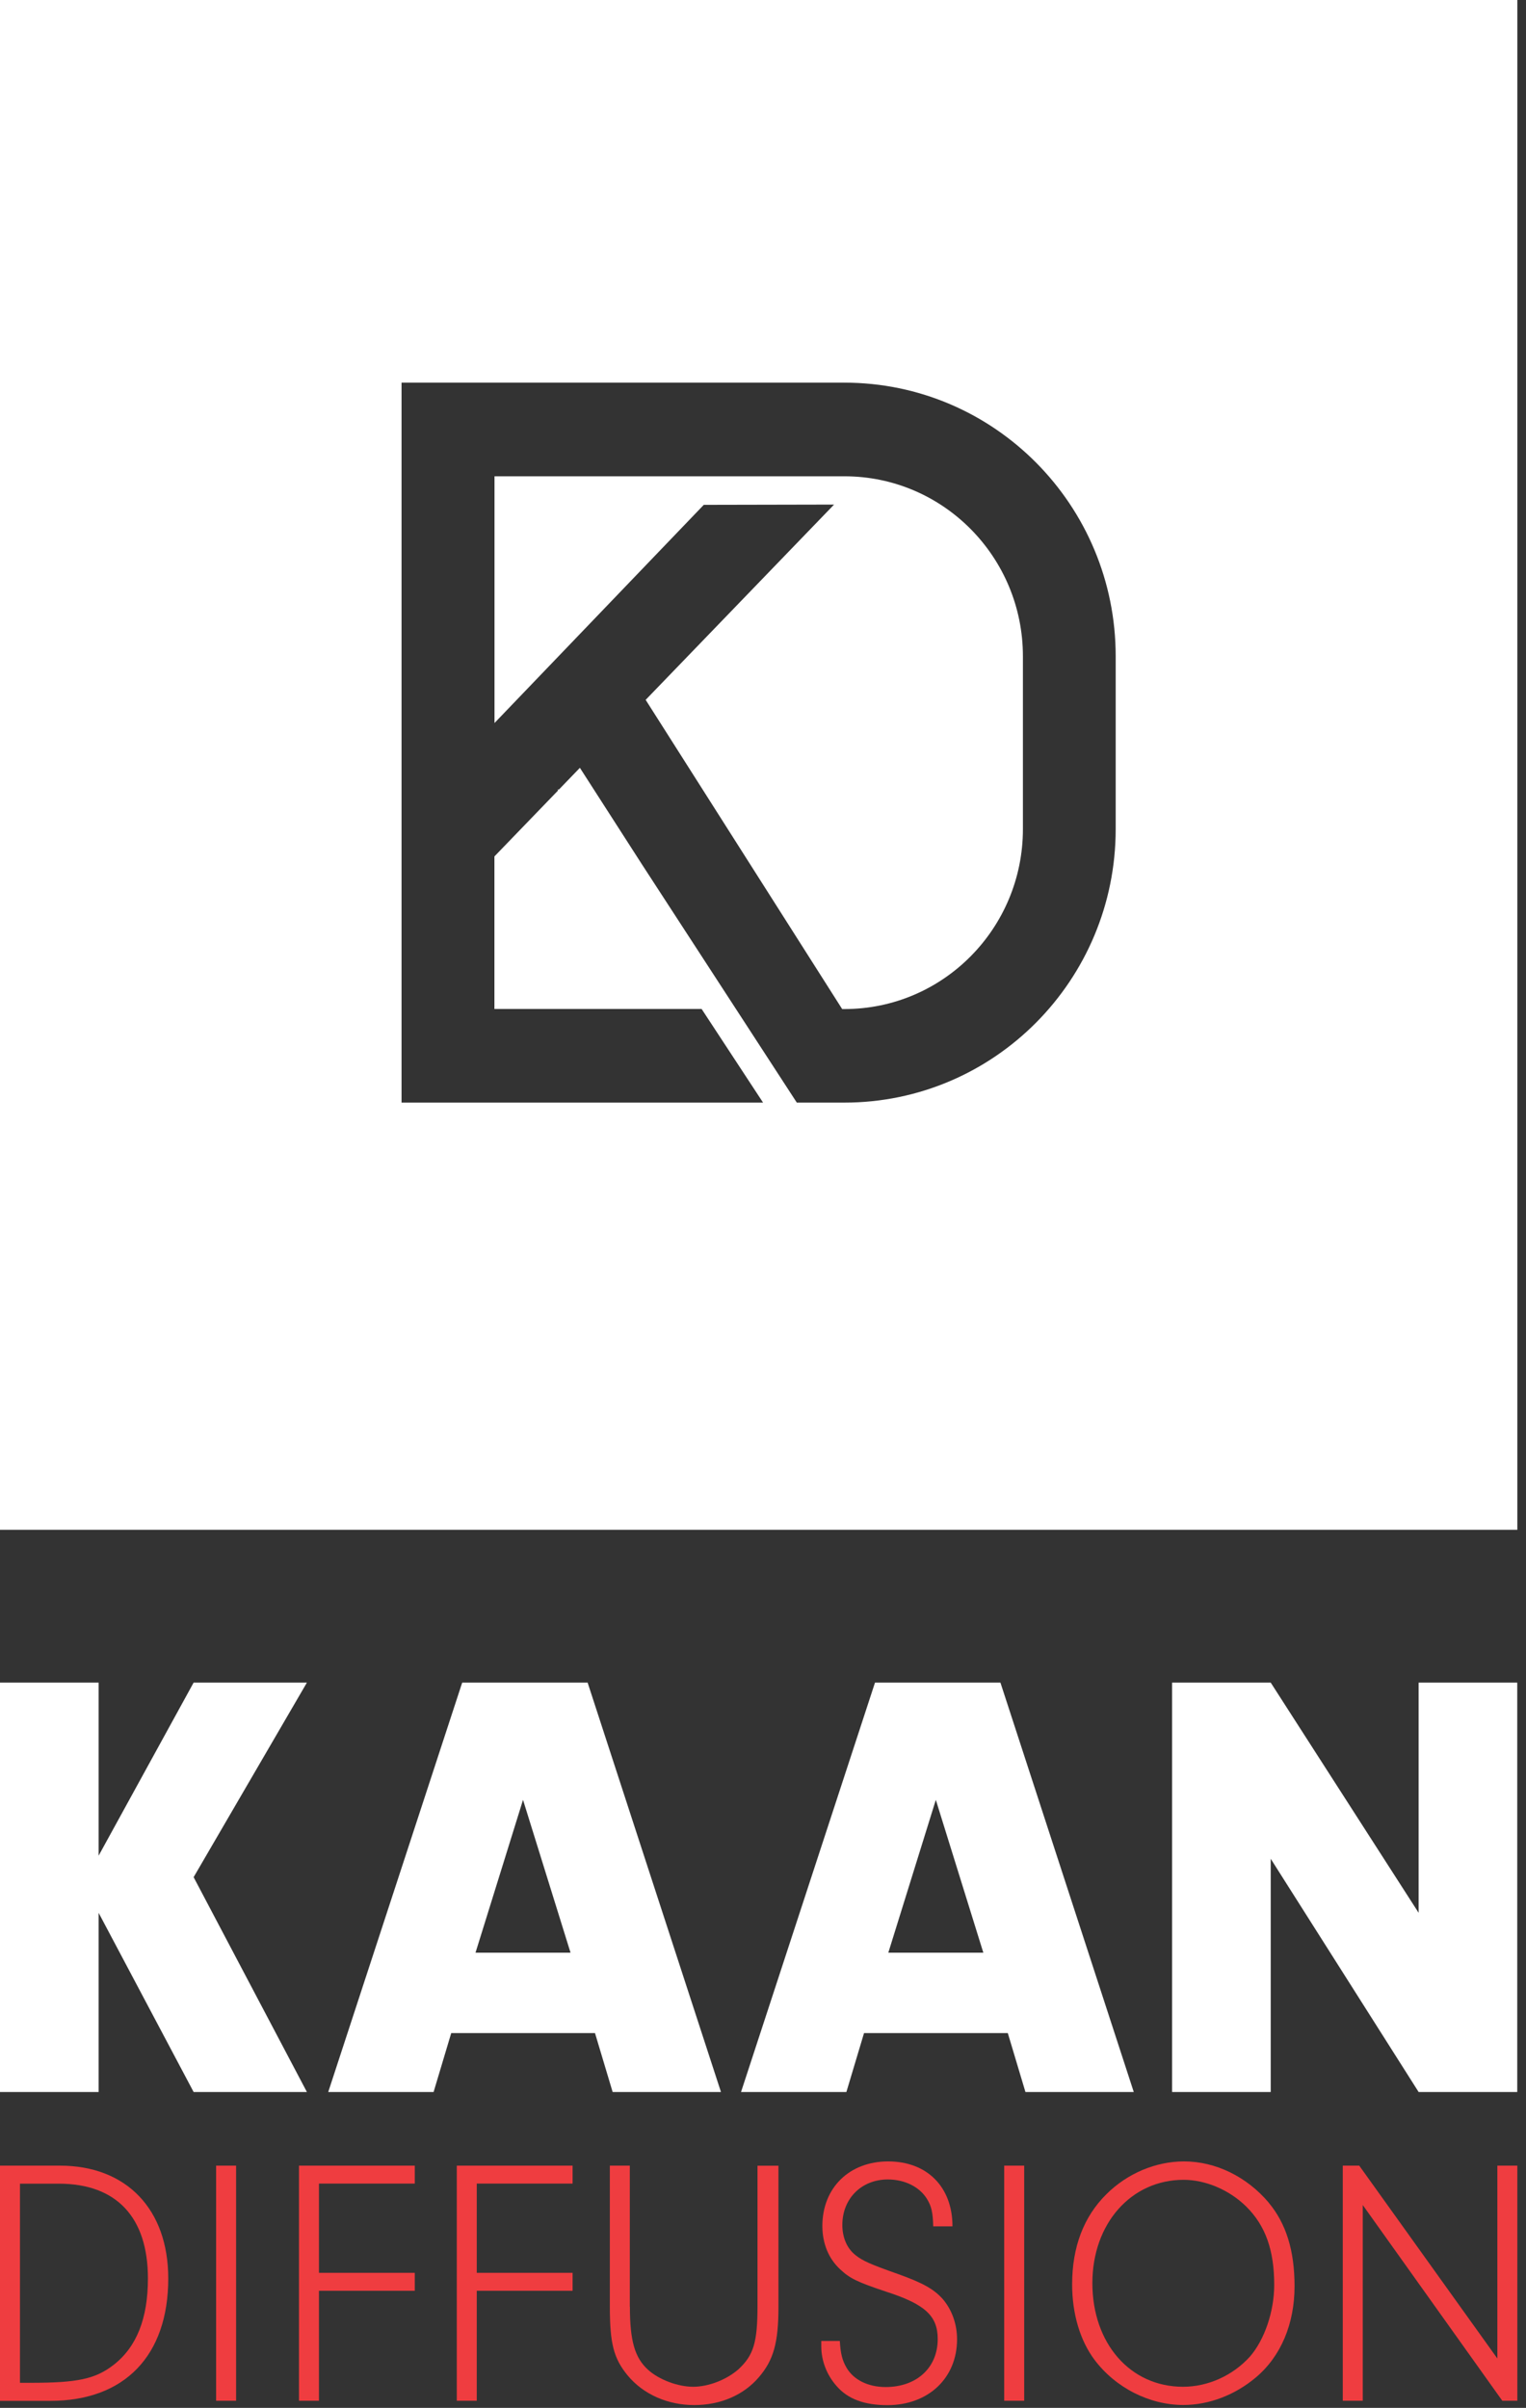
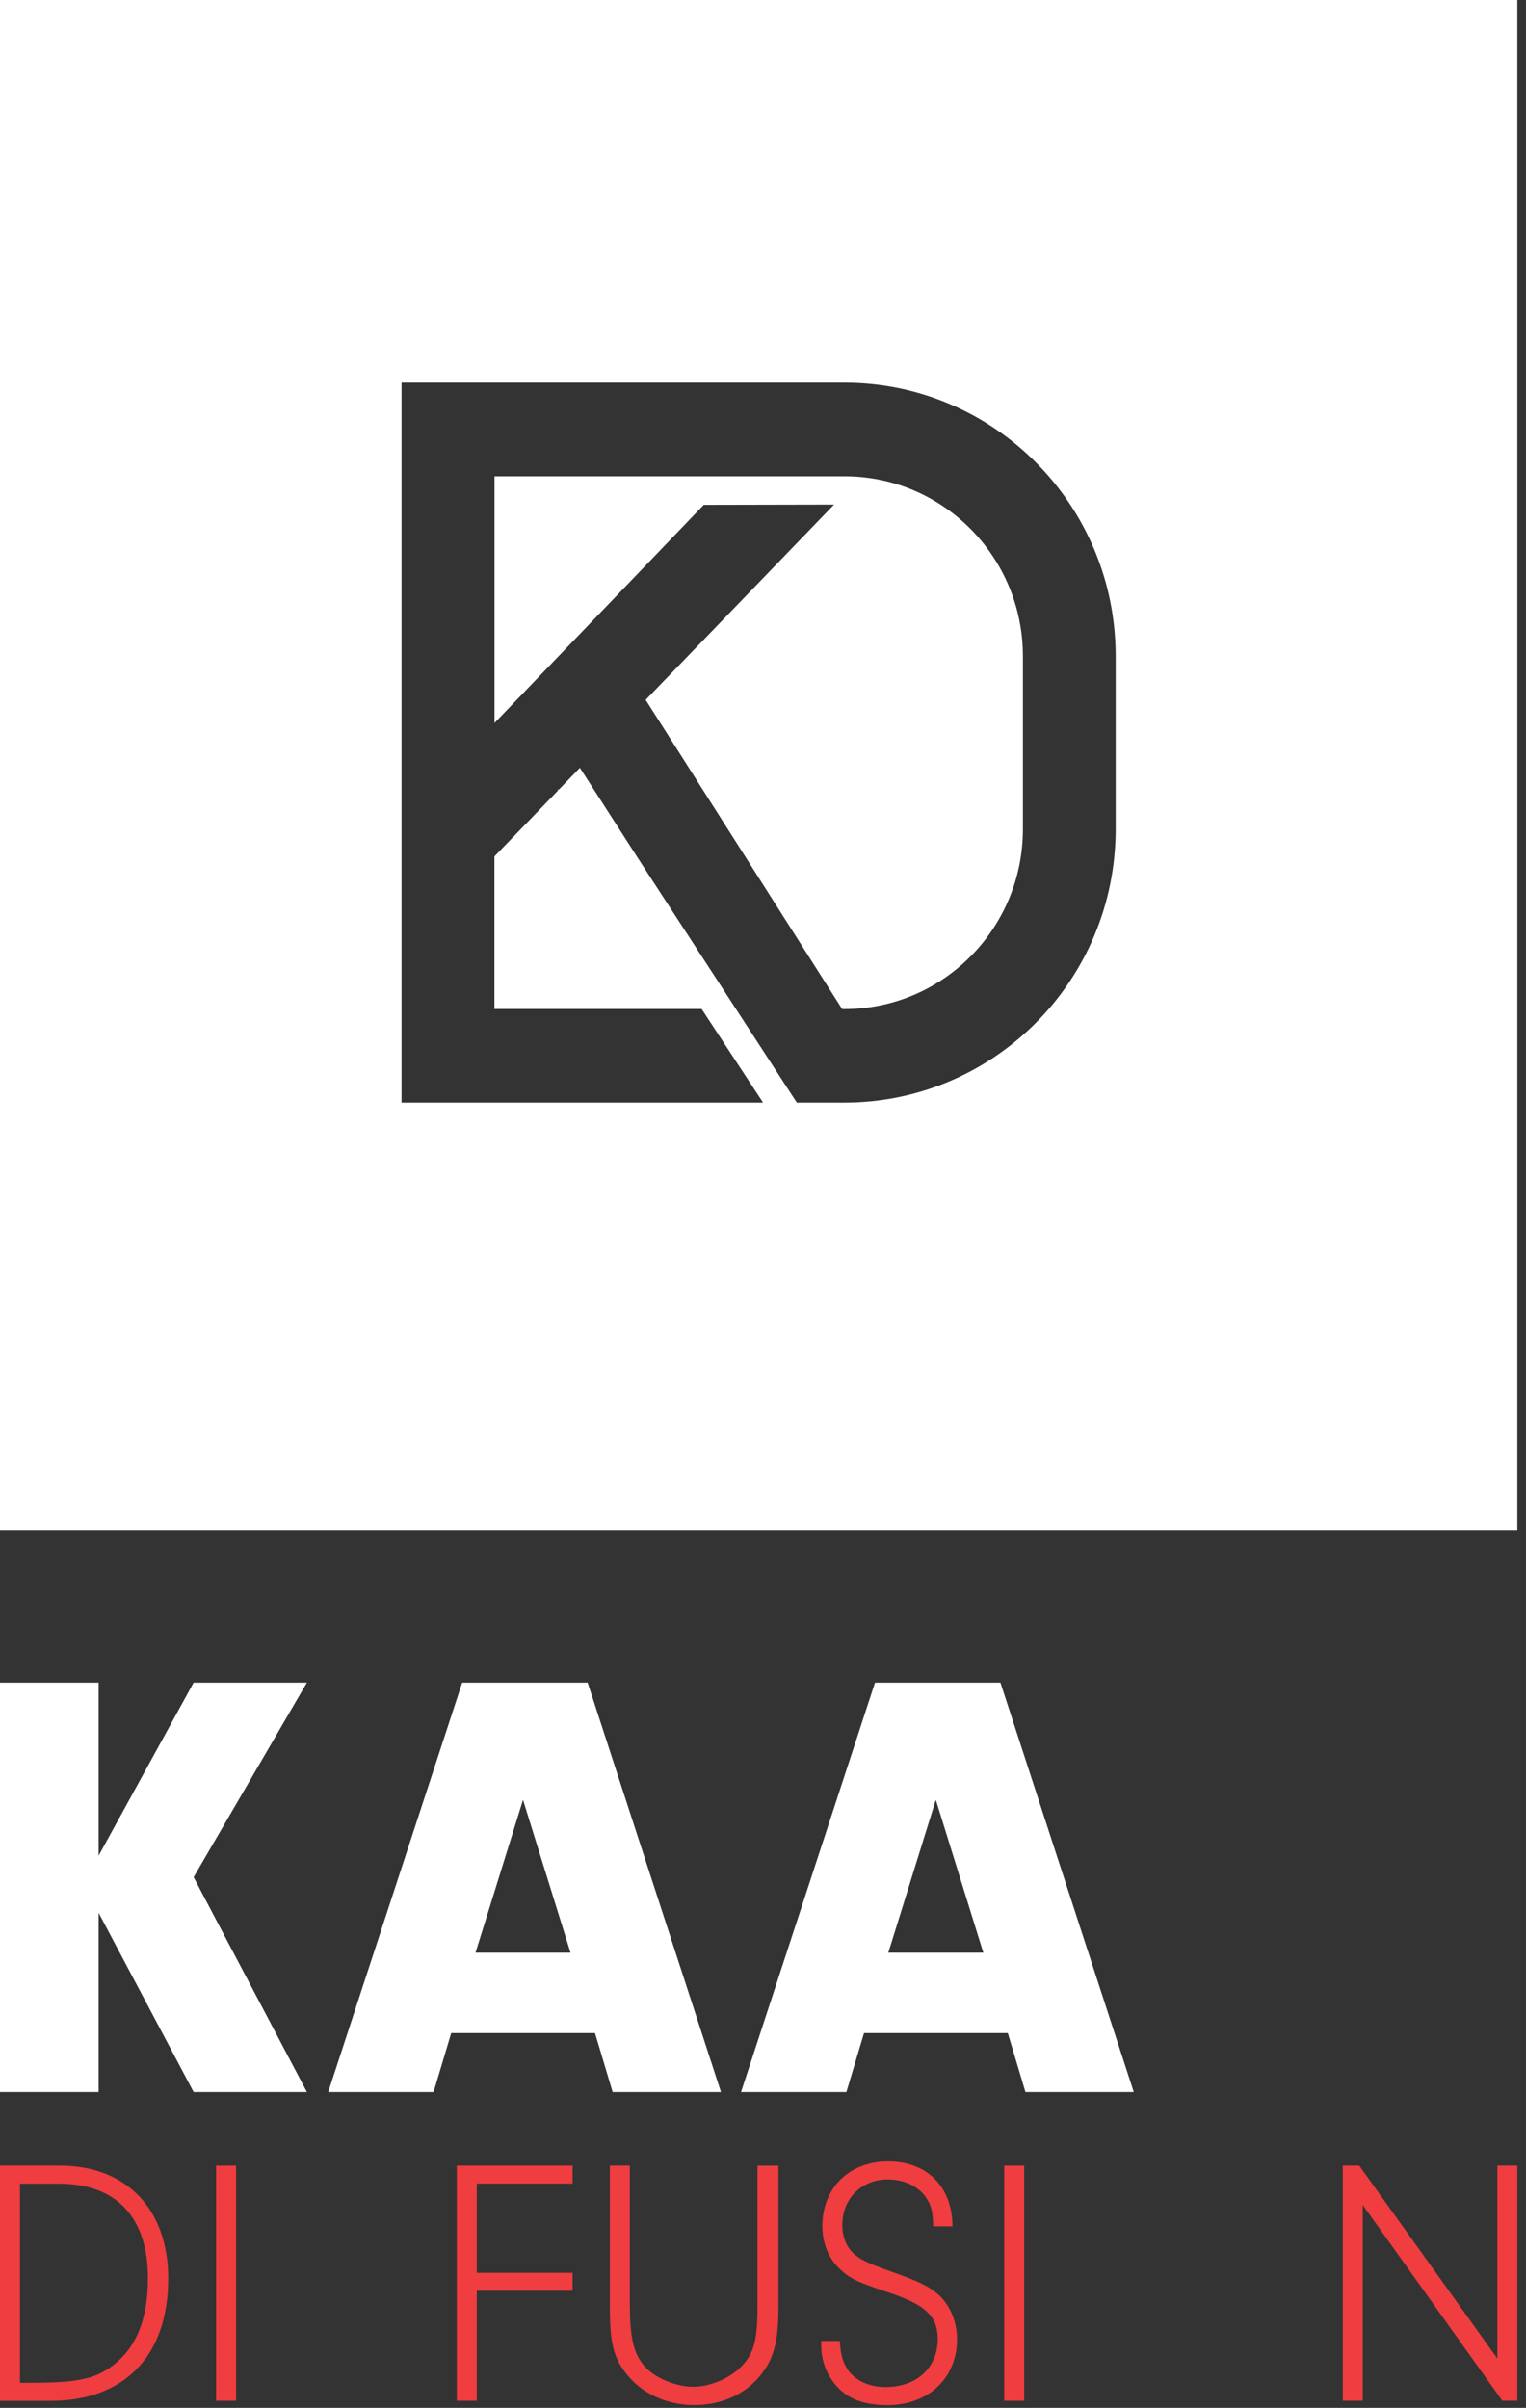
<svg xmlns="http://www.w3.org/2000/svg" width="154" height="243" viewBox="0 0 154 243" fill="none">
  <rect x="0" y="0" width="154" height="243" fill="#333333" stroke="none" />
  <path fill-rule="evenodd" clip-rule="evenodd" d="M0 0H153.125V154.385H0V0ZM40.524 38.617H85.207C100.334 38.617 112.592 50.975 112.592 66.225V83.666C112.592 98.915 100.334 111.274 85.207 111.274H80.412L64.804 87.263L58.521 77.487L56.405 79.68H56.26L56.323 79.77L49.895 86.43V101.824H70.806L77.007 111.274H40.524V38.617ZM85.216 101.833C95.167 101.833 103.23 93.696 103.23 83.666V66.234C103.23 56.203 95.167 48.067 85.216 48.067H49.904V72.966L71.024 50.948L84.172 50.921L65.158 70.628L84.989 101.833H85.216Z" fill="white" />
  <path d="M9.952 211.123H1.52588e-05V169.806H9.952V187.275L19.54 169.806H30.972L19.54 189.441L30.972 211.123H19.54L9.952 193.038V211.123Z" fill="white" />
  <path d="M45.536 205.179L43.757 211.123H33.124L46.644 169.806H59.301L72.758 211.123H61.826L60.046 205.179H45.545H45.536ZM52.782 181.639L47.988 197.061H57.576L52.782 181.639Z" fill="white" />
  <path d="M87.195 205.179L85.415 211.123H74.783L88.303 169.806H100.96L114.417 211.123H103.485L101.705 205.179H87.204H87.195ZM94.441 181.639L89.647 197.061H99.235L94.441 181.639Z" fill="white" />
-   <path d="M128.237 211.123H118.285V169.806H128.237L143.164 193.038V169.806H153.116V211.123H143.164L128.237 187.583V211.123Z" fill="white" />
  <path d="M1.52588e-05 218.553H6.038C12.776 218.553 16.98 222.965 16.98 229.942C16.98 237.734 12.567 242.292 5.085 242.292H1.52588e-05V218.562V218.553ZM2.016 240.47H3.105C7.836 240.47 9.634 240.081 11.468 238.658C13.793 236.846 14.928 233.965 14.928 229.942C14.928 223.753 11.749 220.374 5.929 220.374H2.016V240.479V240.47Z" fill="#EF3D40" />
  <path d="M23.826 242.282H21.81V218.553H23.826V242.282Z" fill="#EF3D40" />
-   <path d="M32.189 229.371H41.859V231.183H32.189V242.282H30.173V218.553H41.859V220.365H32.189V229.371Z" fill="#EF3D40" />
  <path d="M48.115 229.371H57.785V231.183H48.115V242.282H46.099V218.553H57.785V220.365H48.115V229.371Z" fill="#EF3D40" />
  <path d="M63.569 232.787C63.569 236.239 64.059 237.942 65.403 239.157C66.502 240.153 68.4 240.869 69.952 240.869C71.505 240.869 73.339 240.153 74.538 239.093C76.054 237.671 76.445 236.393 76.445 232.687V218.562H78.56V232.796C78.56 236.42 78.07 238.169 76.581 239.909C75.028 241.721 72.704 242.717 70.052 242.717C67.401 242.717 64.931 241.648 63.342 239.727C61.935 238.015 61.544 236.529 61.544 232.787V218.553H63.56V232.787H63.569Z" fill="#EF3D40" />
  <path d="M84.753 236.239C84.825 237.517 84.998 238.196 85.425 238.939C86.133 240.153 87.576 240.896 89.374 240.896C92.516 240.896 94.632 238.939 94.632 236.058C94.632 233.711 93.361 232.533 89.374 231.256C86.514 230.295 85.77 229.942 84.789 229.018C83.627 227.948 82.991 226.417 82.991 224.641C82.991 220.8 85.706 218.127 89.629 218.127C93.551 218.127 96.121 220.691 96.121 224.678H94.178C94.141 223.291 94.005 222.648 93.542 221.905C92.797 220.7 91.317 219.948 89.592 219.948C86.95 219.948 85.007 221.869 85.007 224.542C85.007 225.783 85.461 226.888 86.314 227.568C87.059 228.175 87.903 228.528 90.618 229.489C93.088 230.377 94.214 230.984 95.14 232.017C96.057 233.086 96.584 234.545 96.584 236.076C96.584 239.99 93.687 242.726 89.556 242.726C87.259 242.726 85.57 242.119 84.435 240.806C83.445 239.7 82.882 238.241 82.882 236.819V236.248H84.753V236.239Z" fill="#EF3D40" />
  <path d="M103.358 242.282H101.342V218.553H103.358V242.282Z" fill="#EF3D40" />
-   <path d="M128.028 222.286C129.789 224.388 130.643 227.124 130.643 230.721C130.643 234.527 129.263 237.807 126.729 239.936C124.614 241.712 121.999 242.708 119.42 242.708C115.997 242.708 112.574 240.969 110.458 238.151C109.014 236.23 108.197 233.521 108.197 230.54C108.197 226.771 109.359 223.708 111.657 221.434C113.772 219.332 116.633 218.127 119.493 218.127C122.671 218.127 125.812 219.658 128.037 222.286H128.028ZM110.24 230.404C110.24 236.493 114.054 240.869 119.384 240.869C121.926 240.869 124.432 239.727 126.157 237.806C127.601 236.13 128.591 233.285 128.591 230.585C128.591 227.097 127.71 224.605 125.767 222.684C124.069 221.008 121.672 219.984 119.447 219.984C114.154 219.984 110.24 224.397 110.24 230.413V230.404Z" fill="#EF3D40" />
  <path d="M137.526 242.282H135.51V218.553H137.171L151.109 238.015V218.553H153.125V242.282H151.609L137.526 222.53V242.282Z" fill="#EF3D40" />
</svg>